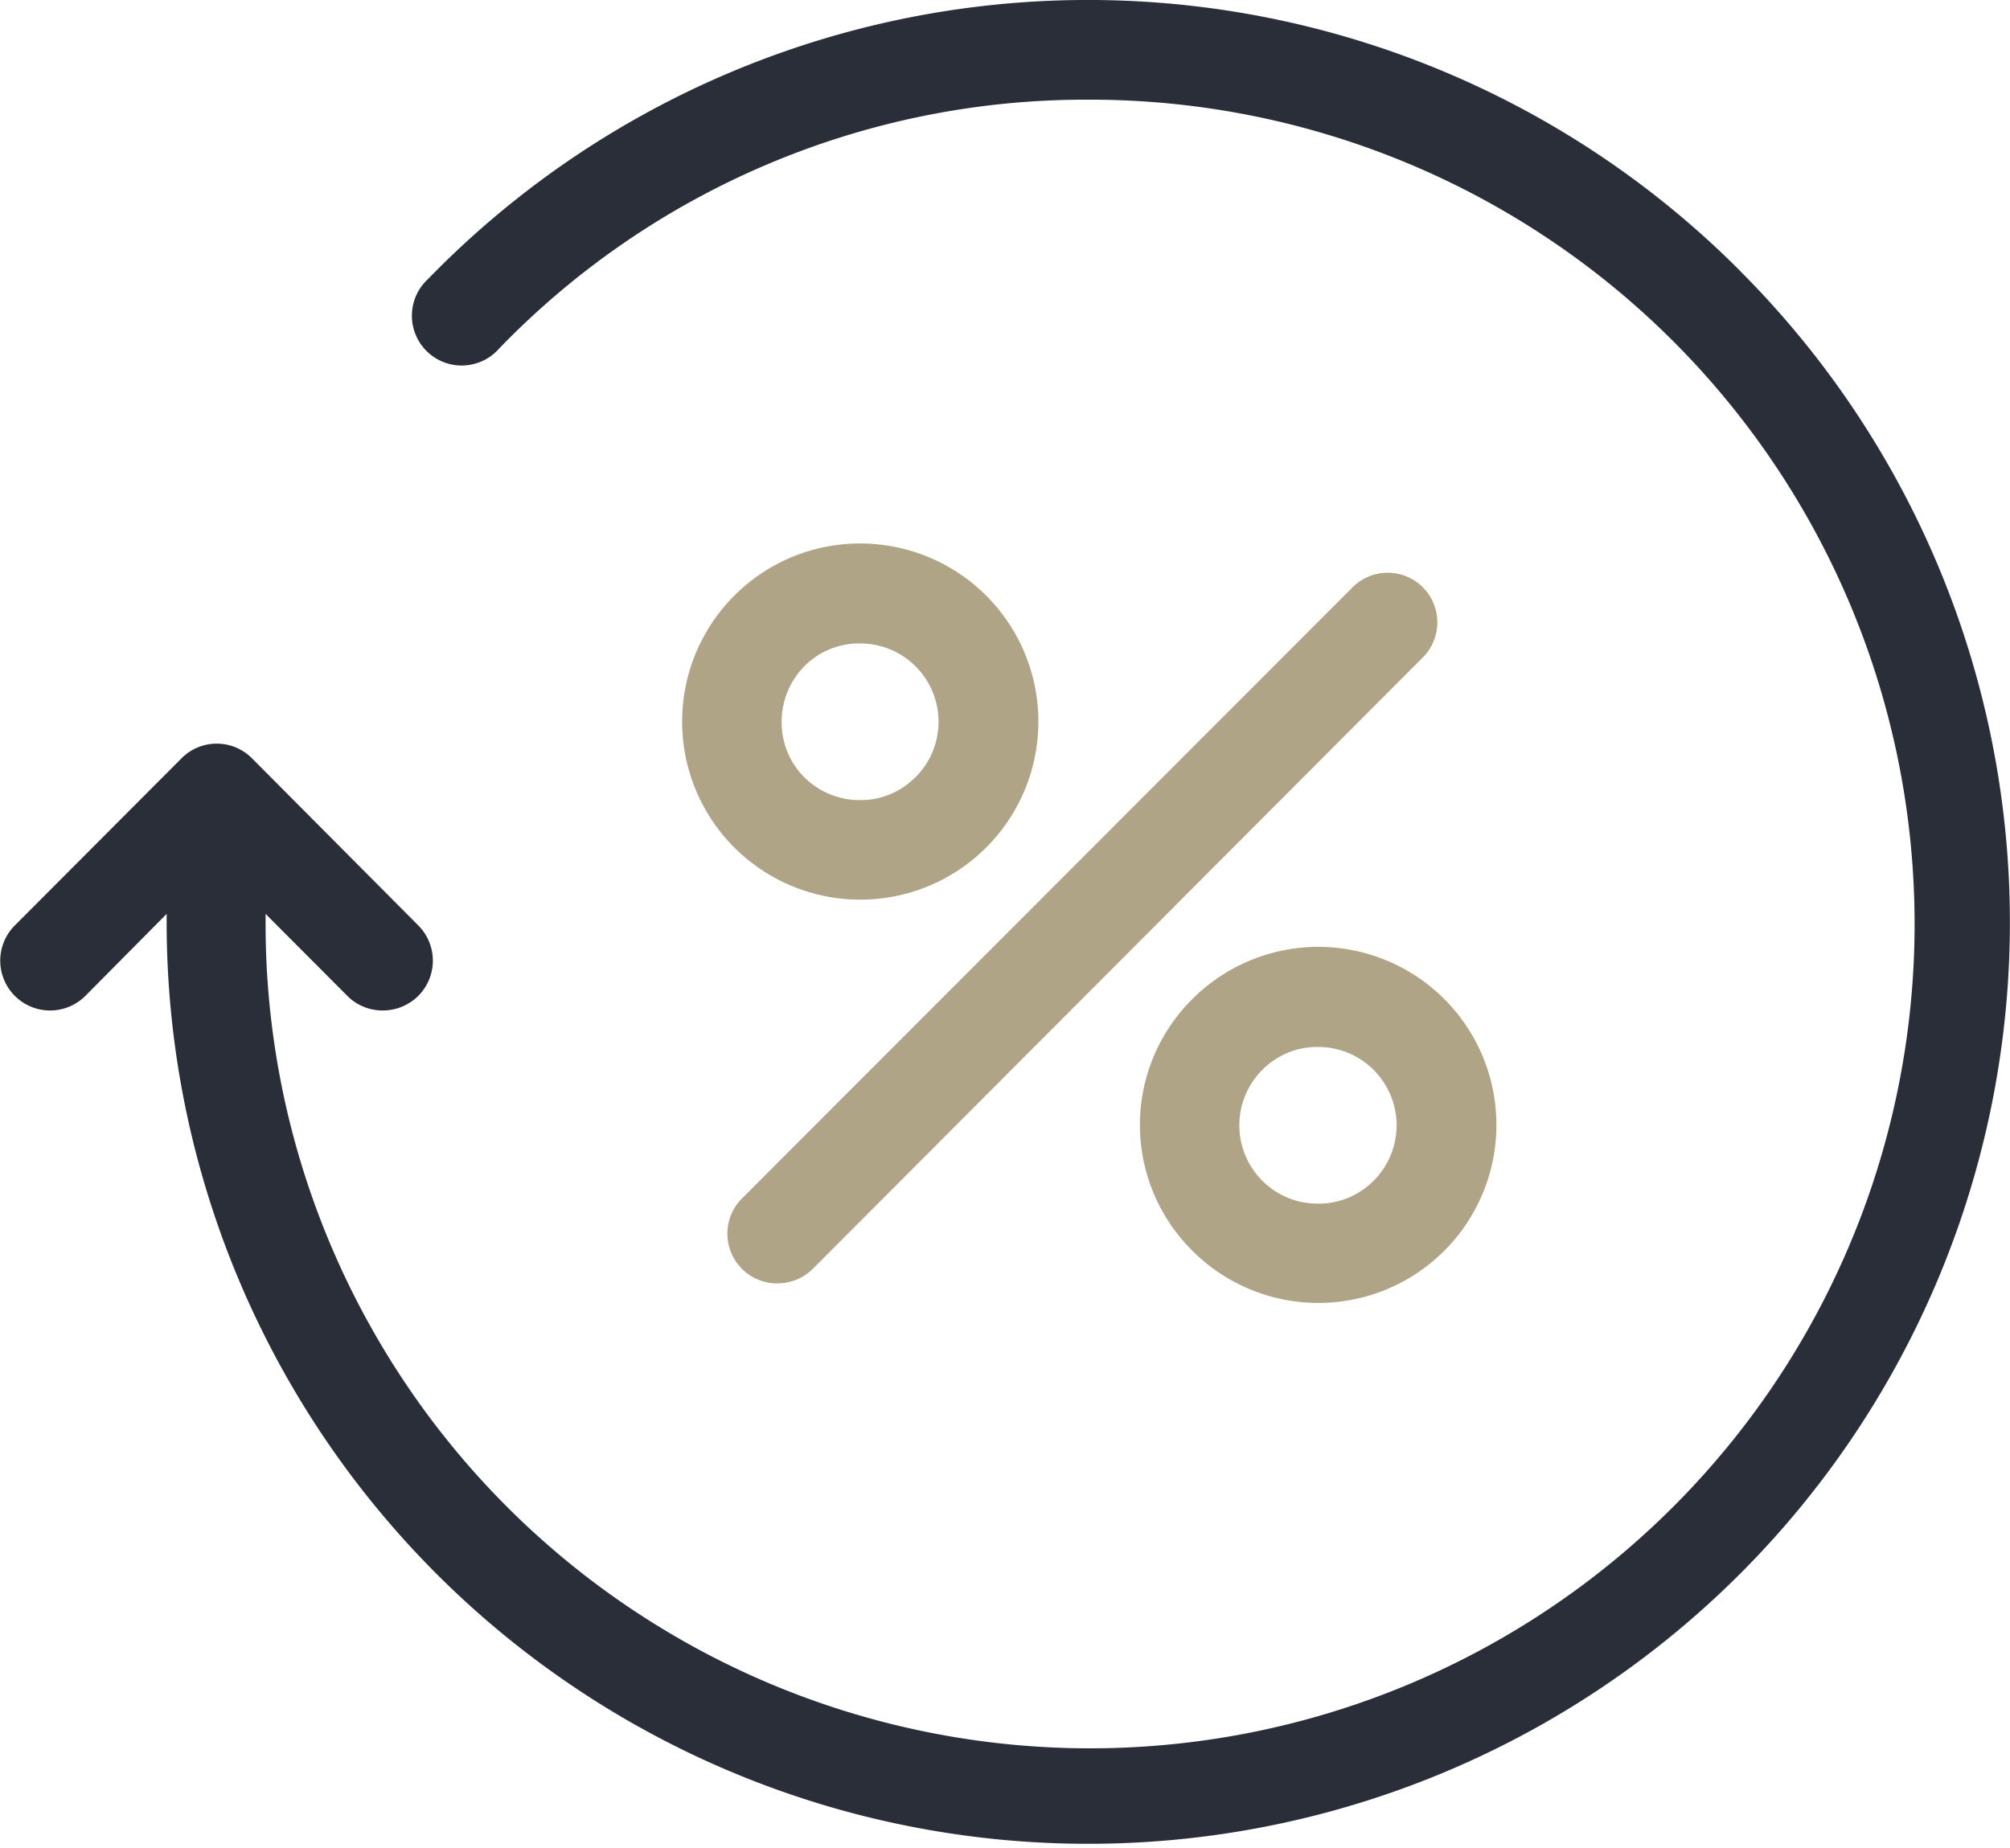
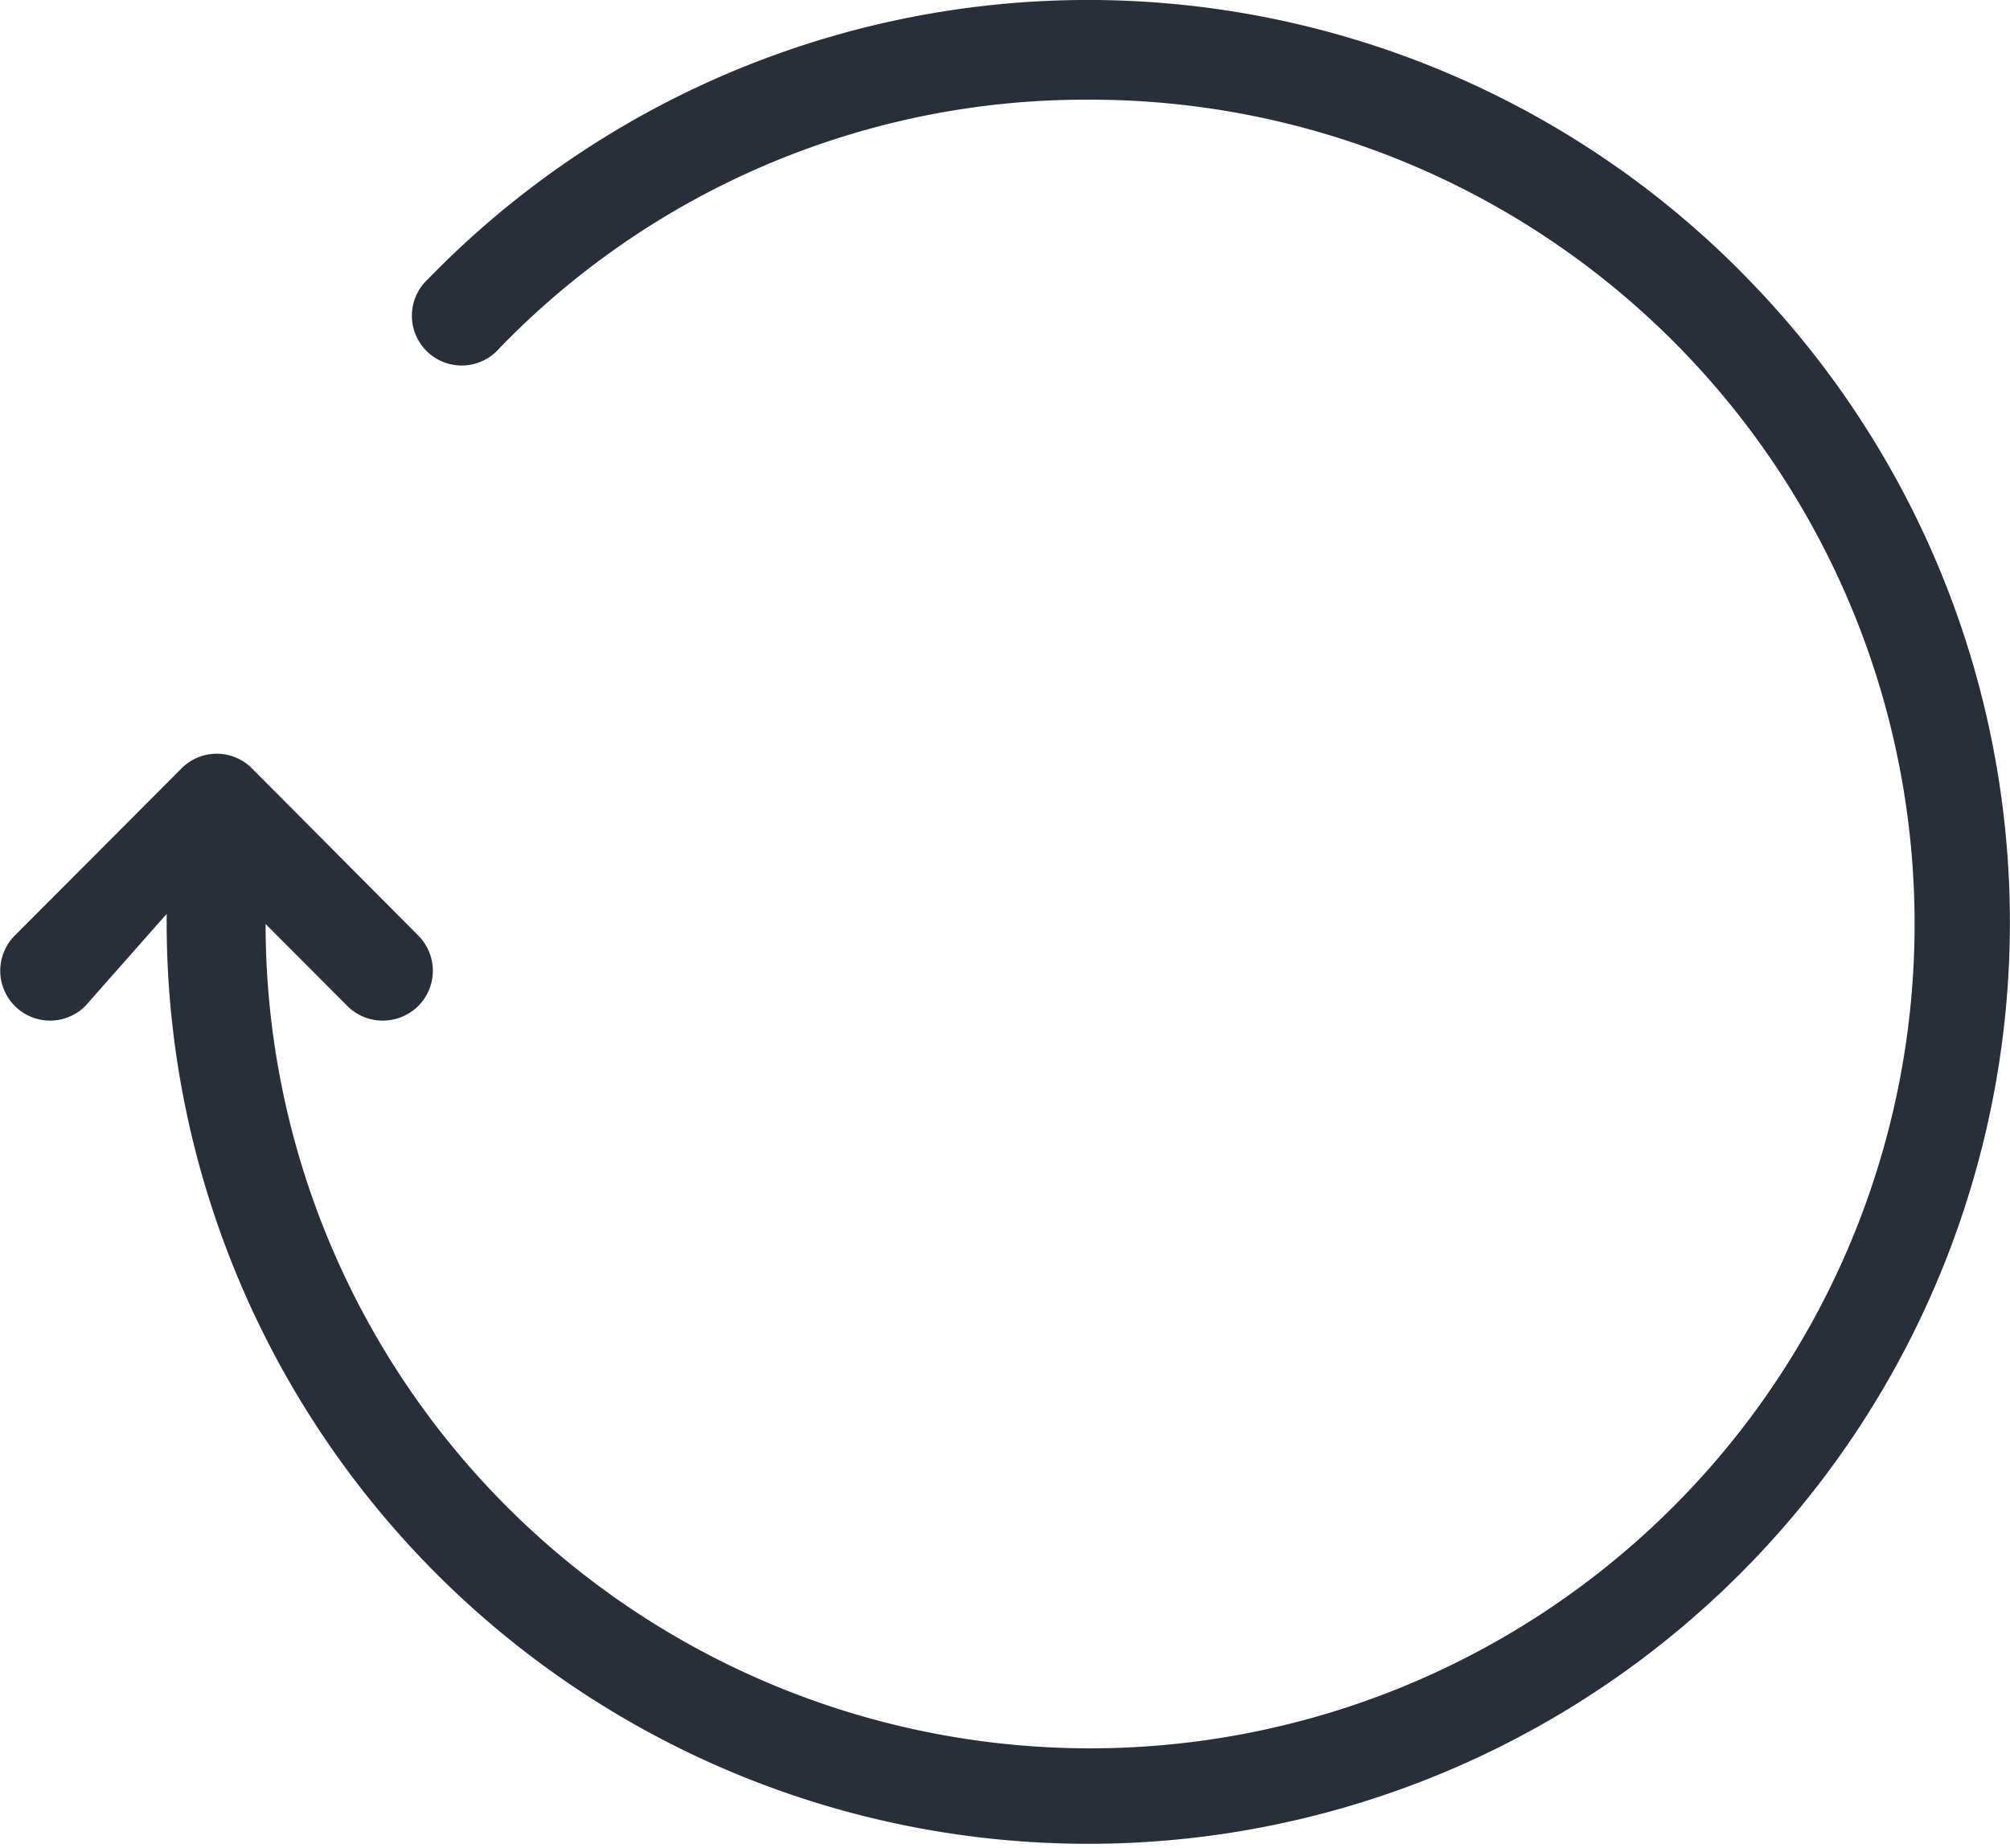
<svg xmlns="http://www.w3.org/2000/svg" width="39.8" height="36.601" viewBox="0 0 39.8 36.601">
  <g id="noun_fee_model_2199764" data-name="noun_fee model_2199764" transform="translate(-8 -12)">
    <g id="Groupe_249" data-name="Groupe 249" transform="translate(8 12)">
      <g id="Groupe_248" data-name="Groupe 248" transform="translate(0 0)">
        <g id="Groupe_247" data-name="Groupe 247" transform="translate(0)">
          <g id="Groupe_246" data-name="Groupe 246" transform="translate(0)">
-             <path id="Tracé_227" data-name="Tracé 227" d="M42.452,17.361a18.216,18.216,0,0,0-25.975.164A.986.986,0,1,0,17.886,18.9a16.145,16.145,0,0,1,11.661-4.926A16.326,16.326,0,1,1,13.259,30.3V30.1l1.621,1.626a.985.985,0,0,0,.7.287,1,1,0,0,0,.7-.287.988.988,0,0,0,0-1.4l-3.292-3.309a.982.982,0,0,0-1.392,0l-3.3,3.309a.986.986,0,0,0,1.392,1.4L11.3,30.1V30.3a18.249,18.249,0,1,0,31.15-12.939Z" transform="translate(-8 -12)" fill="#292e39" fill-rule="evenodd" />
-             <path id="Tracé_228" data-name="Tracé 228" d="M59.271,43.169a.983.983,0,1,1,1.392,1.388l-12.07,12.1a1,1,0,0,1-.7.287.985.985,0,0,1-.7-1.683ZM56.11,51.313a3.526,3.526,0,1,1,0,4.984A3.509,3.509,0,0,1,56.11,51.313Zm3.587,3.6a1.552,1.552,0,0,0-1.1-2.652,1.526,1.526,0,0,0-1.1.452,1.552,1.552,0,0,0,1.1,2.652A1.526,1.526,0,0,0,59.7,54.909ZM49.527,42.29a3.527,3.527,0,1,1-2.489,1.035A3.509,3.509,0,0,1,49.527,42.29Zm1.1,4.631a1.552,1.552,0,0,0-1.1-2.652,1.526,1.526,0,0,0-1.1.452,1.569,1.569,0,0,0-.45,1.1,1.534,1.534,0,0,0,.45,1.1,1.56,1.56,0,0,0,1.1.452A1.526,1.526,0,0,0,50.624,46.921Z" transform="translate(-32.5 -31.526)" fill="#afa486" fill-rule="evenodd" />
+             <path id="Tracé_227" data-name="Tracé 227" d="M42.452,17.361a18.216,18.216,0,0,0-25.975.164A.986.986,0,1,0,17.886,18.9a16.145,16.145,0,0,1,11.661-4.926A16.326,16.326,0,1,1,13.259,30.3l1.621,1.626a.985.985,0,0,0,.7.287,1,1,0,0,0,.7-.287.988.988,0,0,0,0-1.4l-3.292-3.309a.982.982,0,0,0-1.392,0l-3.3,3.309a.986.986,0,0,0,1.392,1.4L11.3,30.1V30.3a18.249,18.249,0,1,0,31.15-12.939Z" transform="translate(-8 -12)" fill="#292e39" fill-rule="evenodd" />
          </g>
        </g>
      </g>
    </g>
  </g>
</svg>